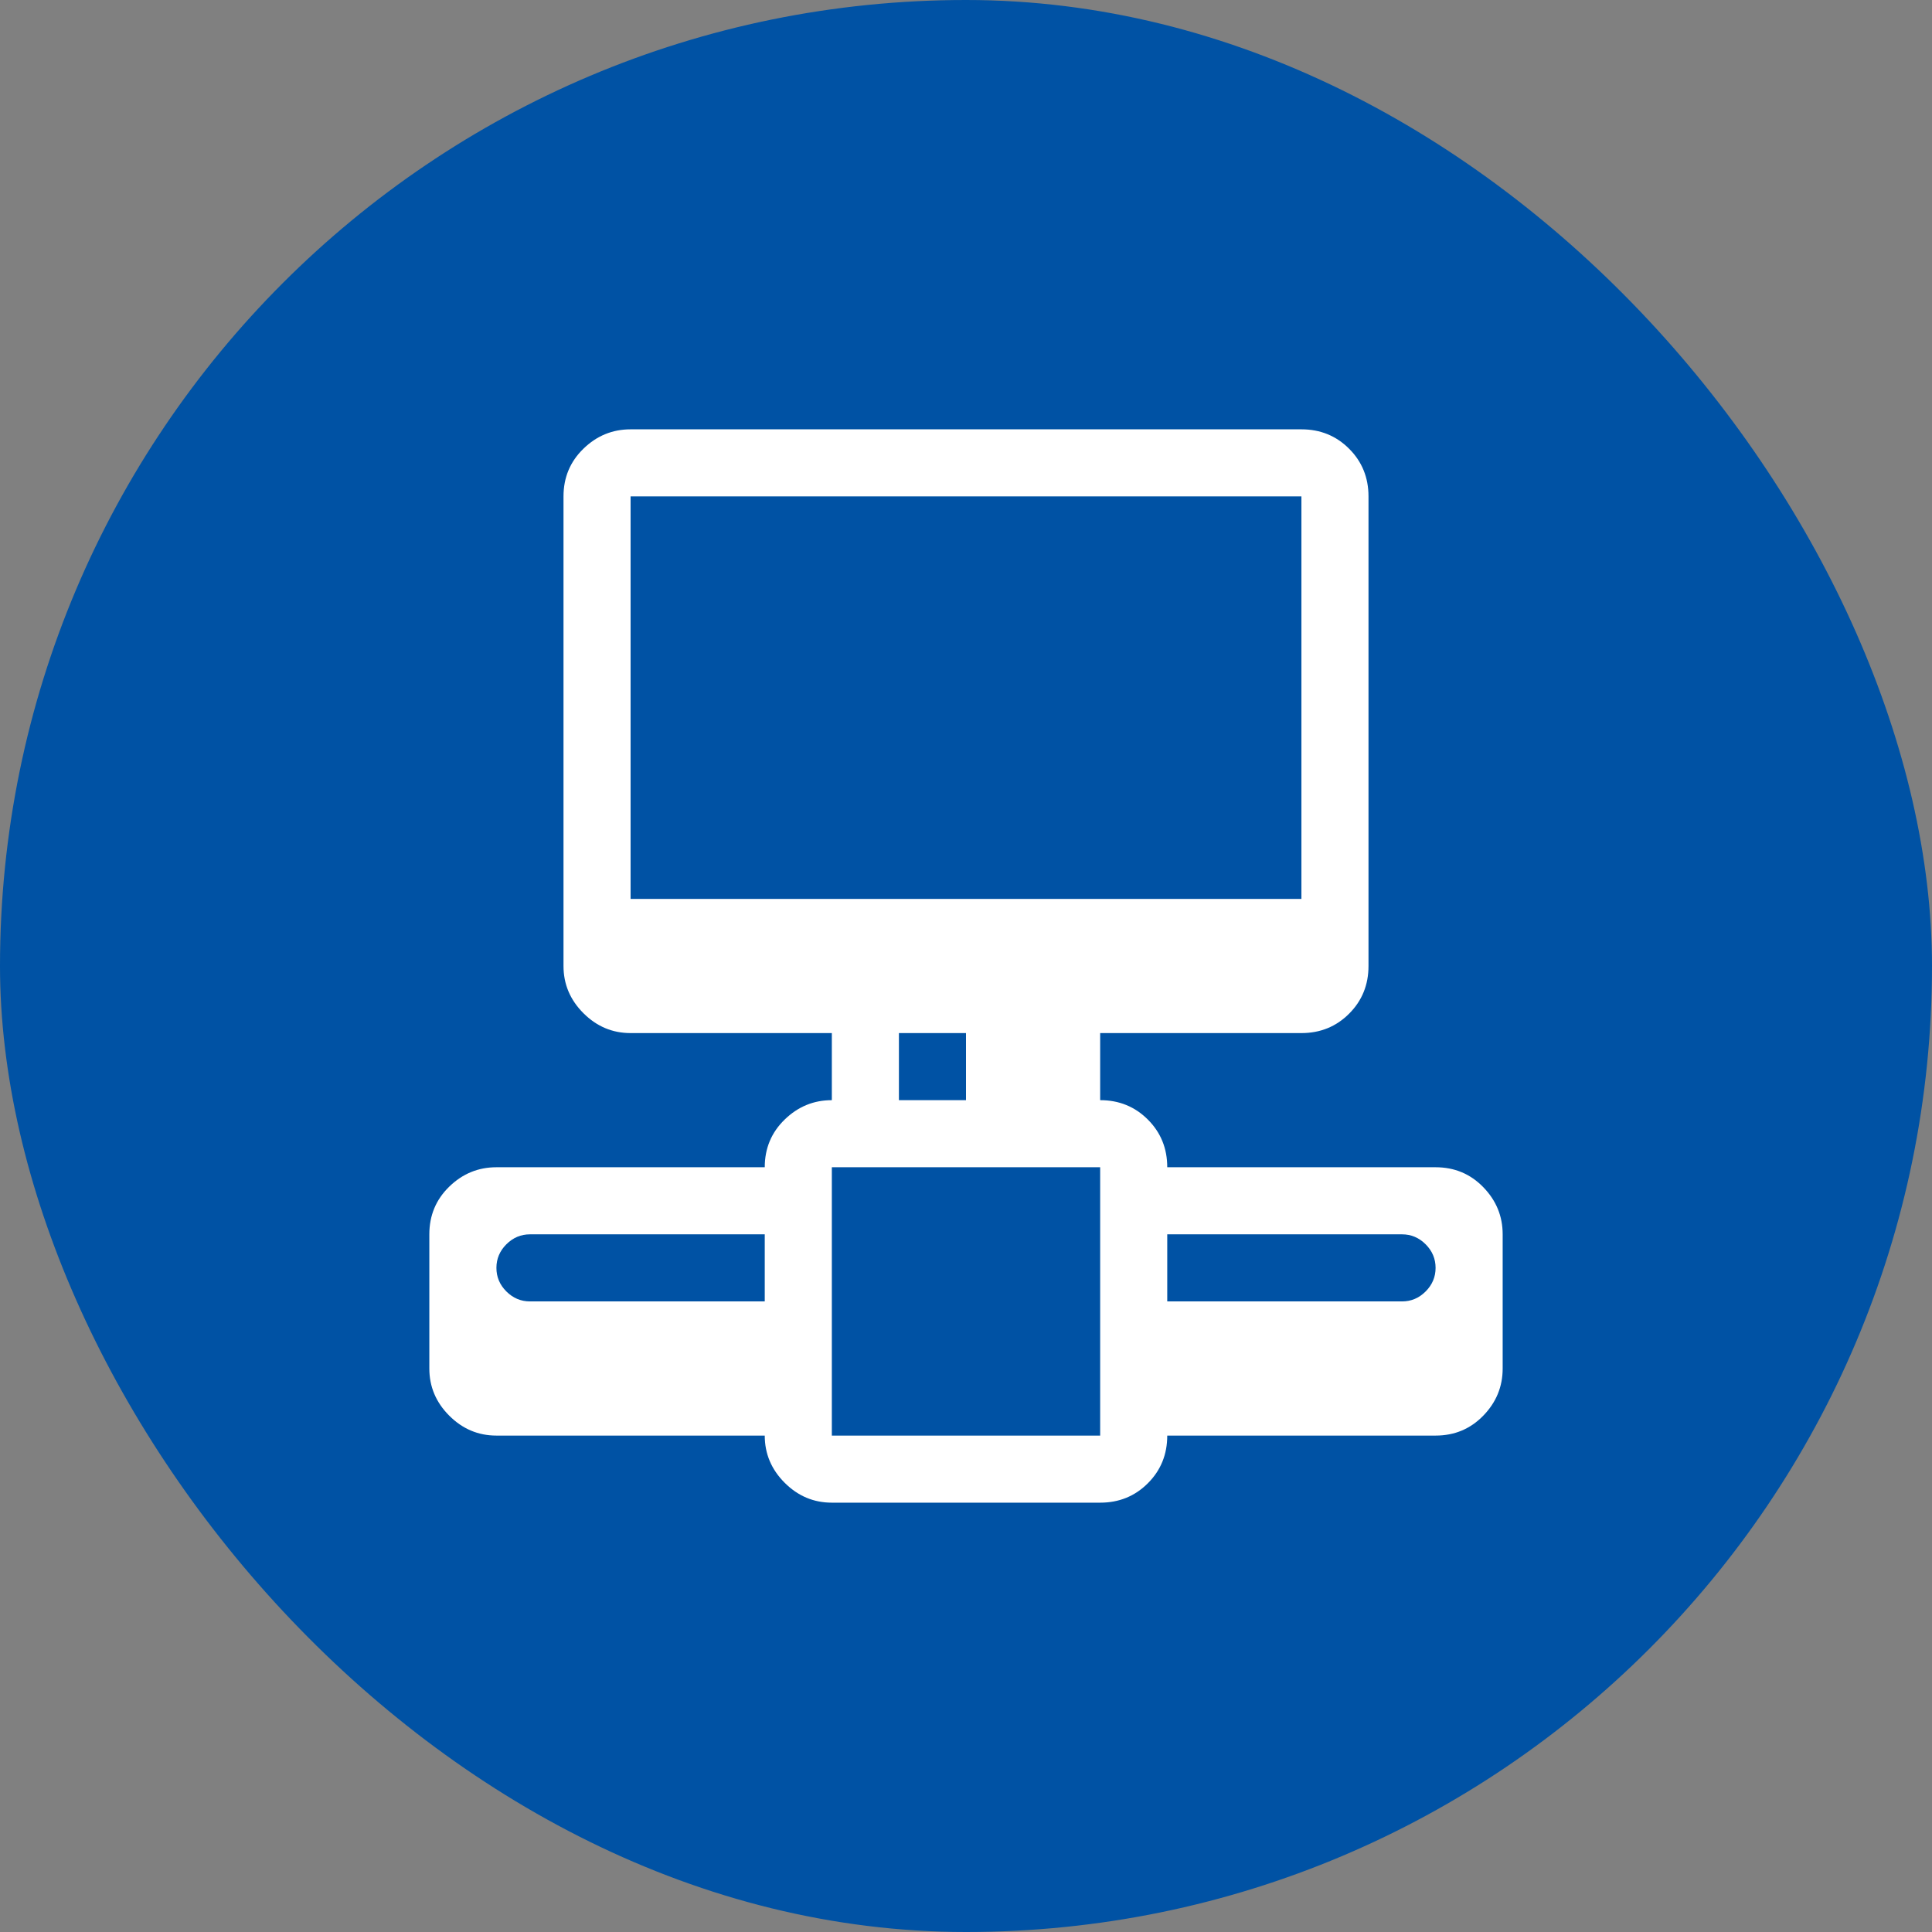
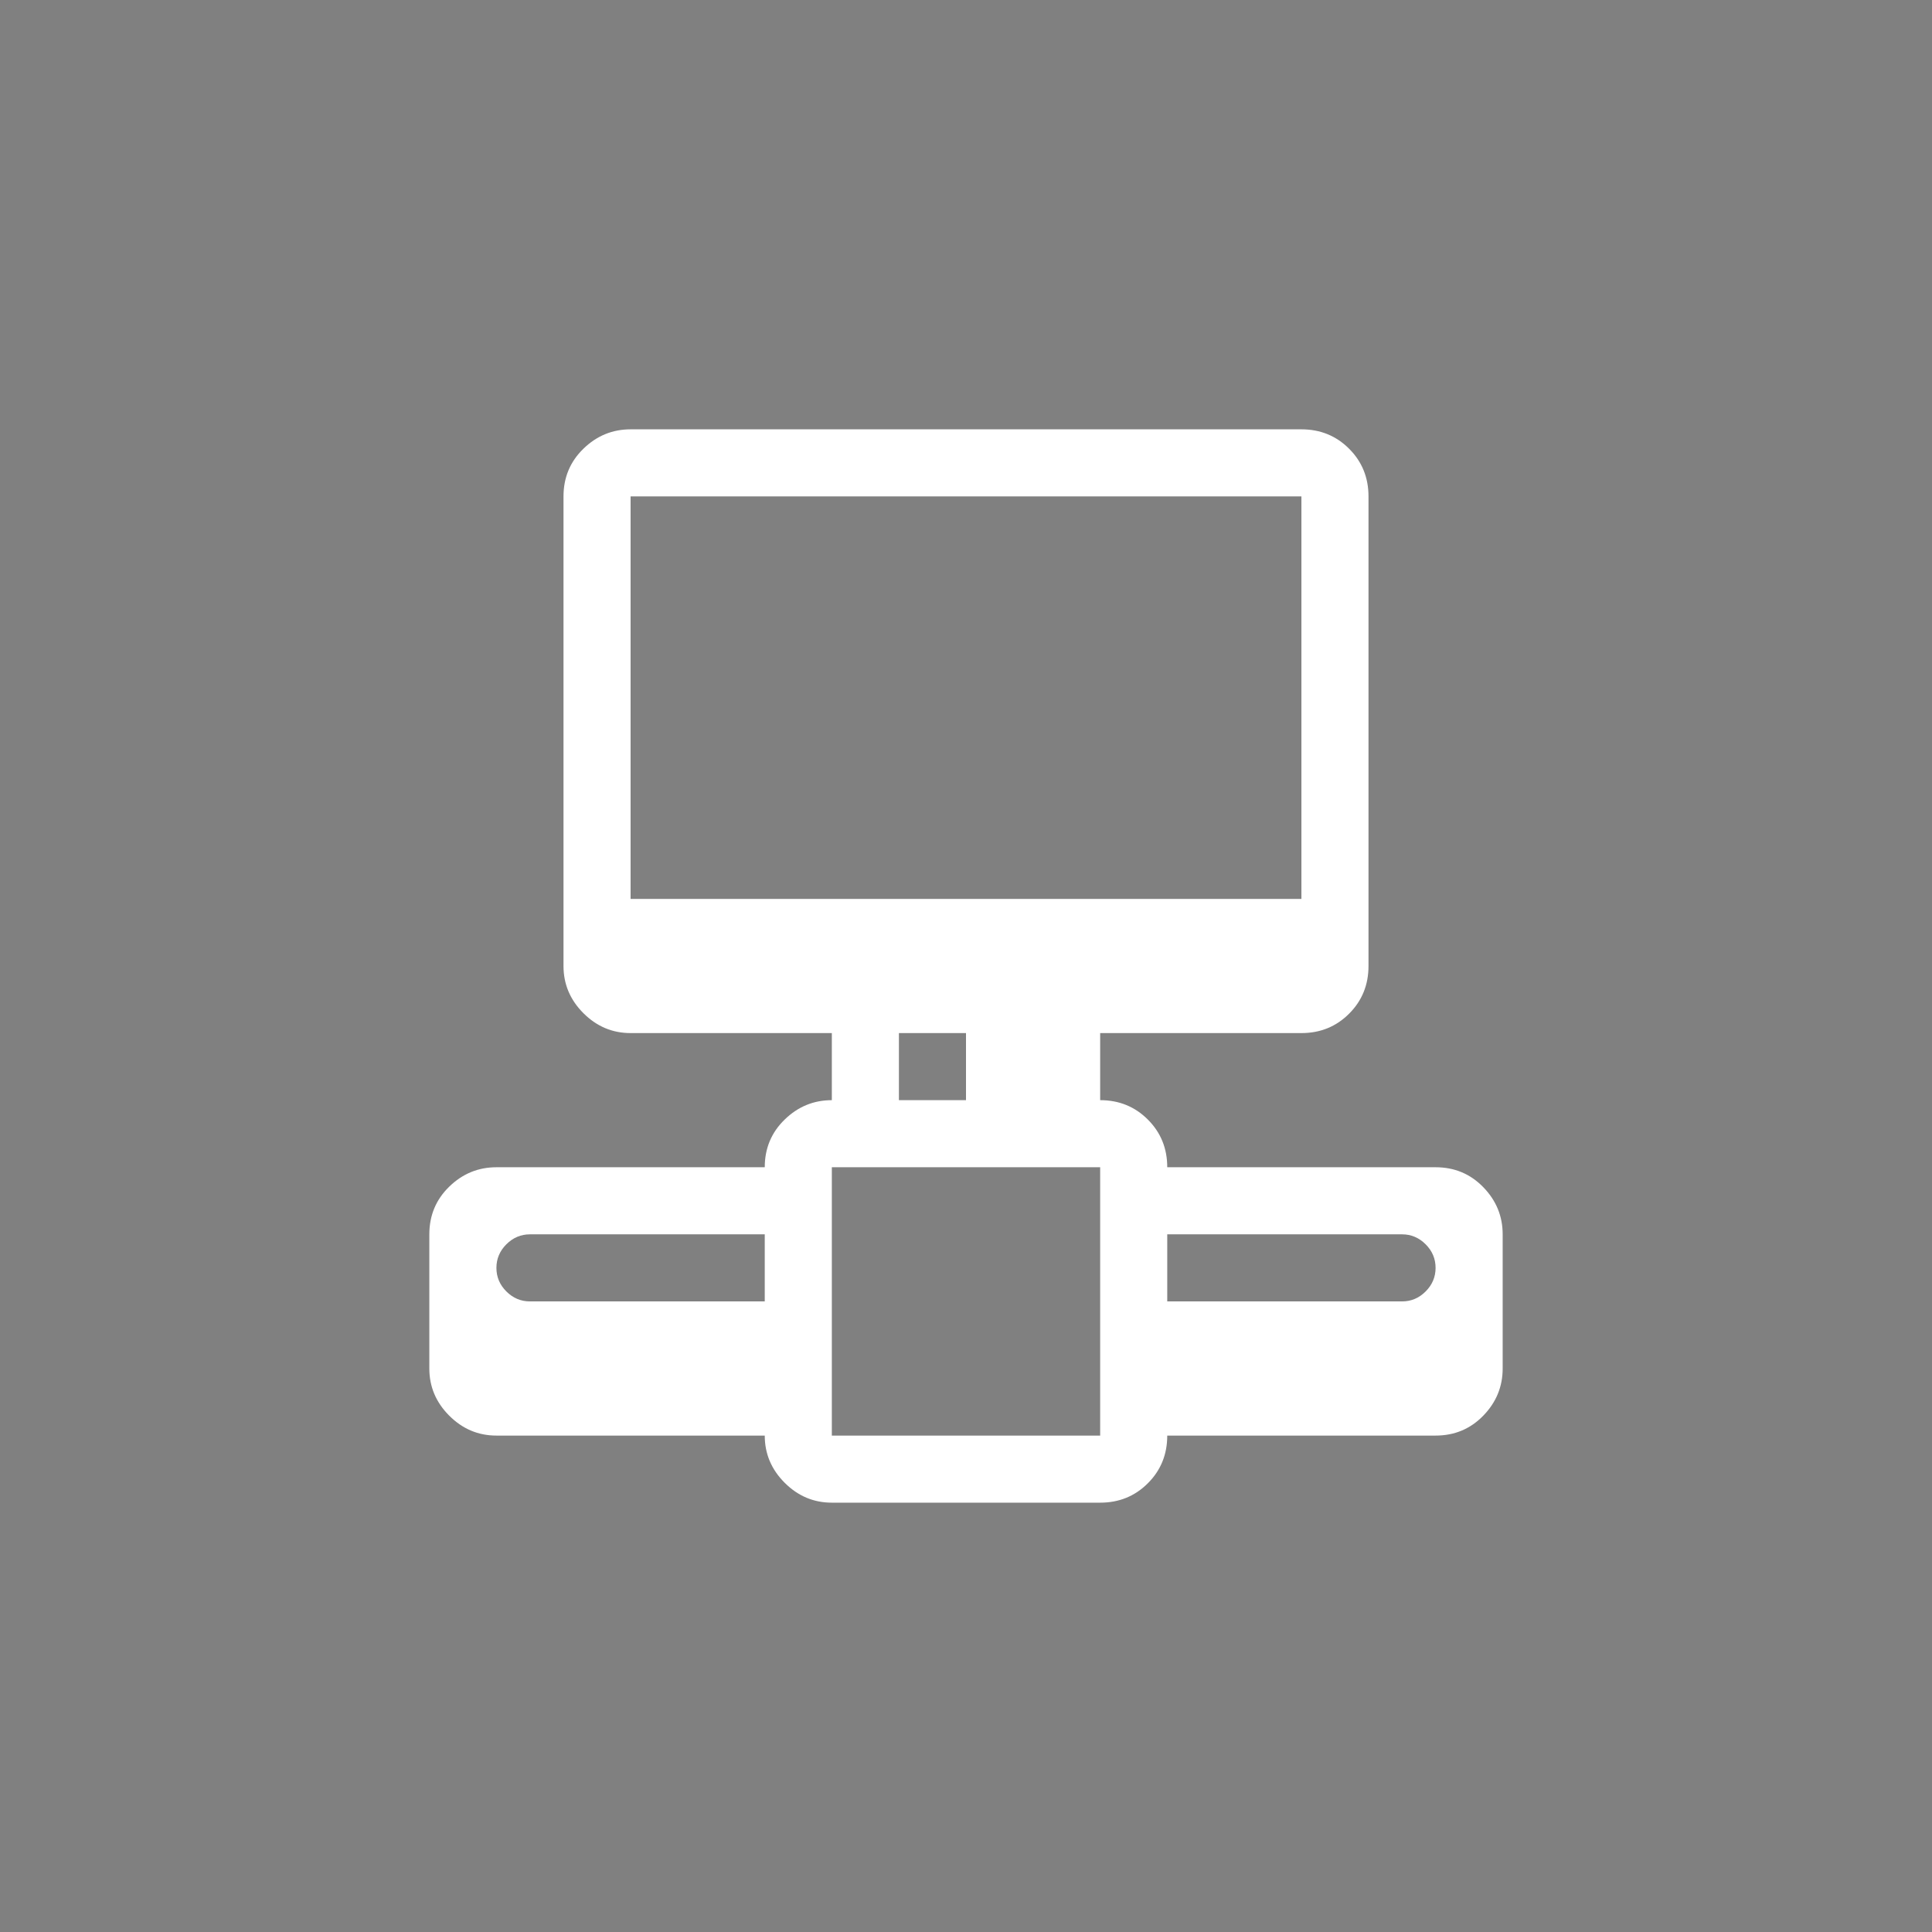
<svg xmlns="http://www.w3.org/2000/svg" width="72" height="72" viewBox="0 0 72 72" fill="none">
  <rect x="0" y="0" width="72" height="72" fill="#808080" stroke="none" />
-   <rect width="72" height="72" rx="36" fill="#0052A4" />
  <path d="M53.5 53.5H43.5C43.5 54.203 43.259 54.796 42.777 55.277C42.296 55.759 41.703 56 41 56H31C30.323 56 29.737 55.753 29.242 55.258C28.747 54.763 28.5 54.177 28.5 53.5H18.5C17.823 53.5 17.237 53.253 16.742 52.758C16.247 52.263 16 51.677 16 51V46C16 45.297 16.247 44.704 16.742 44.223C17.237 43.741 17.823 43.5 18.5 43.5H28.5C28.5 42.797 28.747 42.204 29.242 41.723C29.737 41.241 30.323 41 31 41V38.5H23.5C22.823 38.5 22.237 38.253 21.742 37.758C21.247 37.263 21 36.677 21 36V18.5C21 17.797 21.247 17.204 21.742 16.723C22.237 16.241 22.823 16 23.5 16H48.5C49.203 16 49.796 16.241 50.277 16.723C50.759 17.204 51 17.797 51 18.5V36C51 36.703 50.759 37.296 50.277 37.777C49.796 38.259 49.203 38.5 48.5 38.5H41V41C41.703 41 42.296 41.241 42.777 41.723C43.259 42.204 43.5 42.797 43.5 43.5H53.5C54.203 43.5 54.796 43.747 55.277 44.242C55.759 44.737 56 45.323 56 46V51C56 51.677 55.759 52.263 55.277 52.758C54.796 53.253 54.203 53.5 53.5 53.5ZM28.5 46H19.75C19.412 46 19.119 46.124 18.871 46.371C18.624 46.618 18.5 46.911 18.5 47.25C18.5 47.589 18.624 47.882 18.871 48.129C19.119 48.376 19.412 48.5 19.75 48.5H28.5V46ZM48.5 33.5V18.5H23.5V33.5H48.5ZM33.5 38.5V41H36V38.5H33.5ZM41 43.5H31V53.5H41V43.5ZM52.25 46H43.5V48.5H52.25C52.589 48.5 52.882 48.376 53.129 48.129C53.376 47.882 53.5 47.589 53.5 47.25C53.5 46.911 53.376 46.618 53.129 46.371C52.882 46.124 52.589 46 52.25 46Z" fill="white" />
</svg>